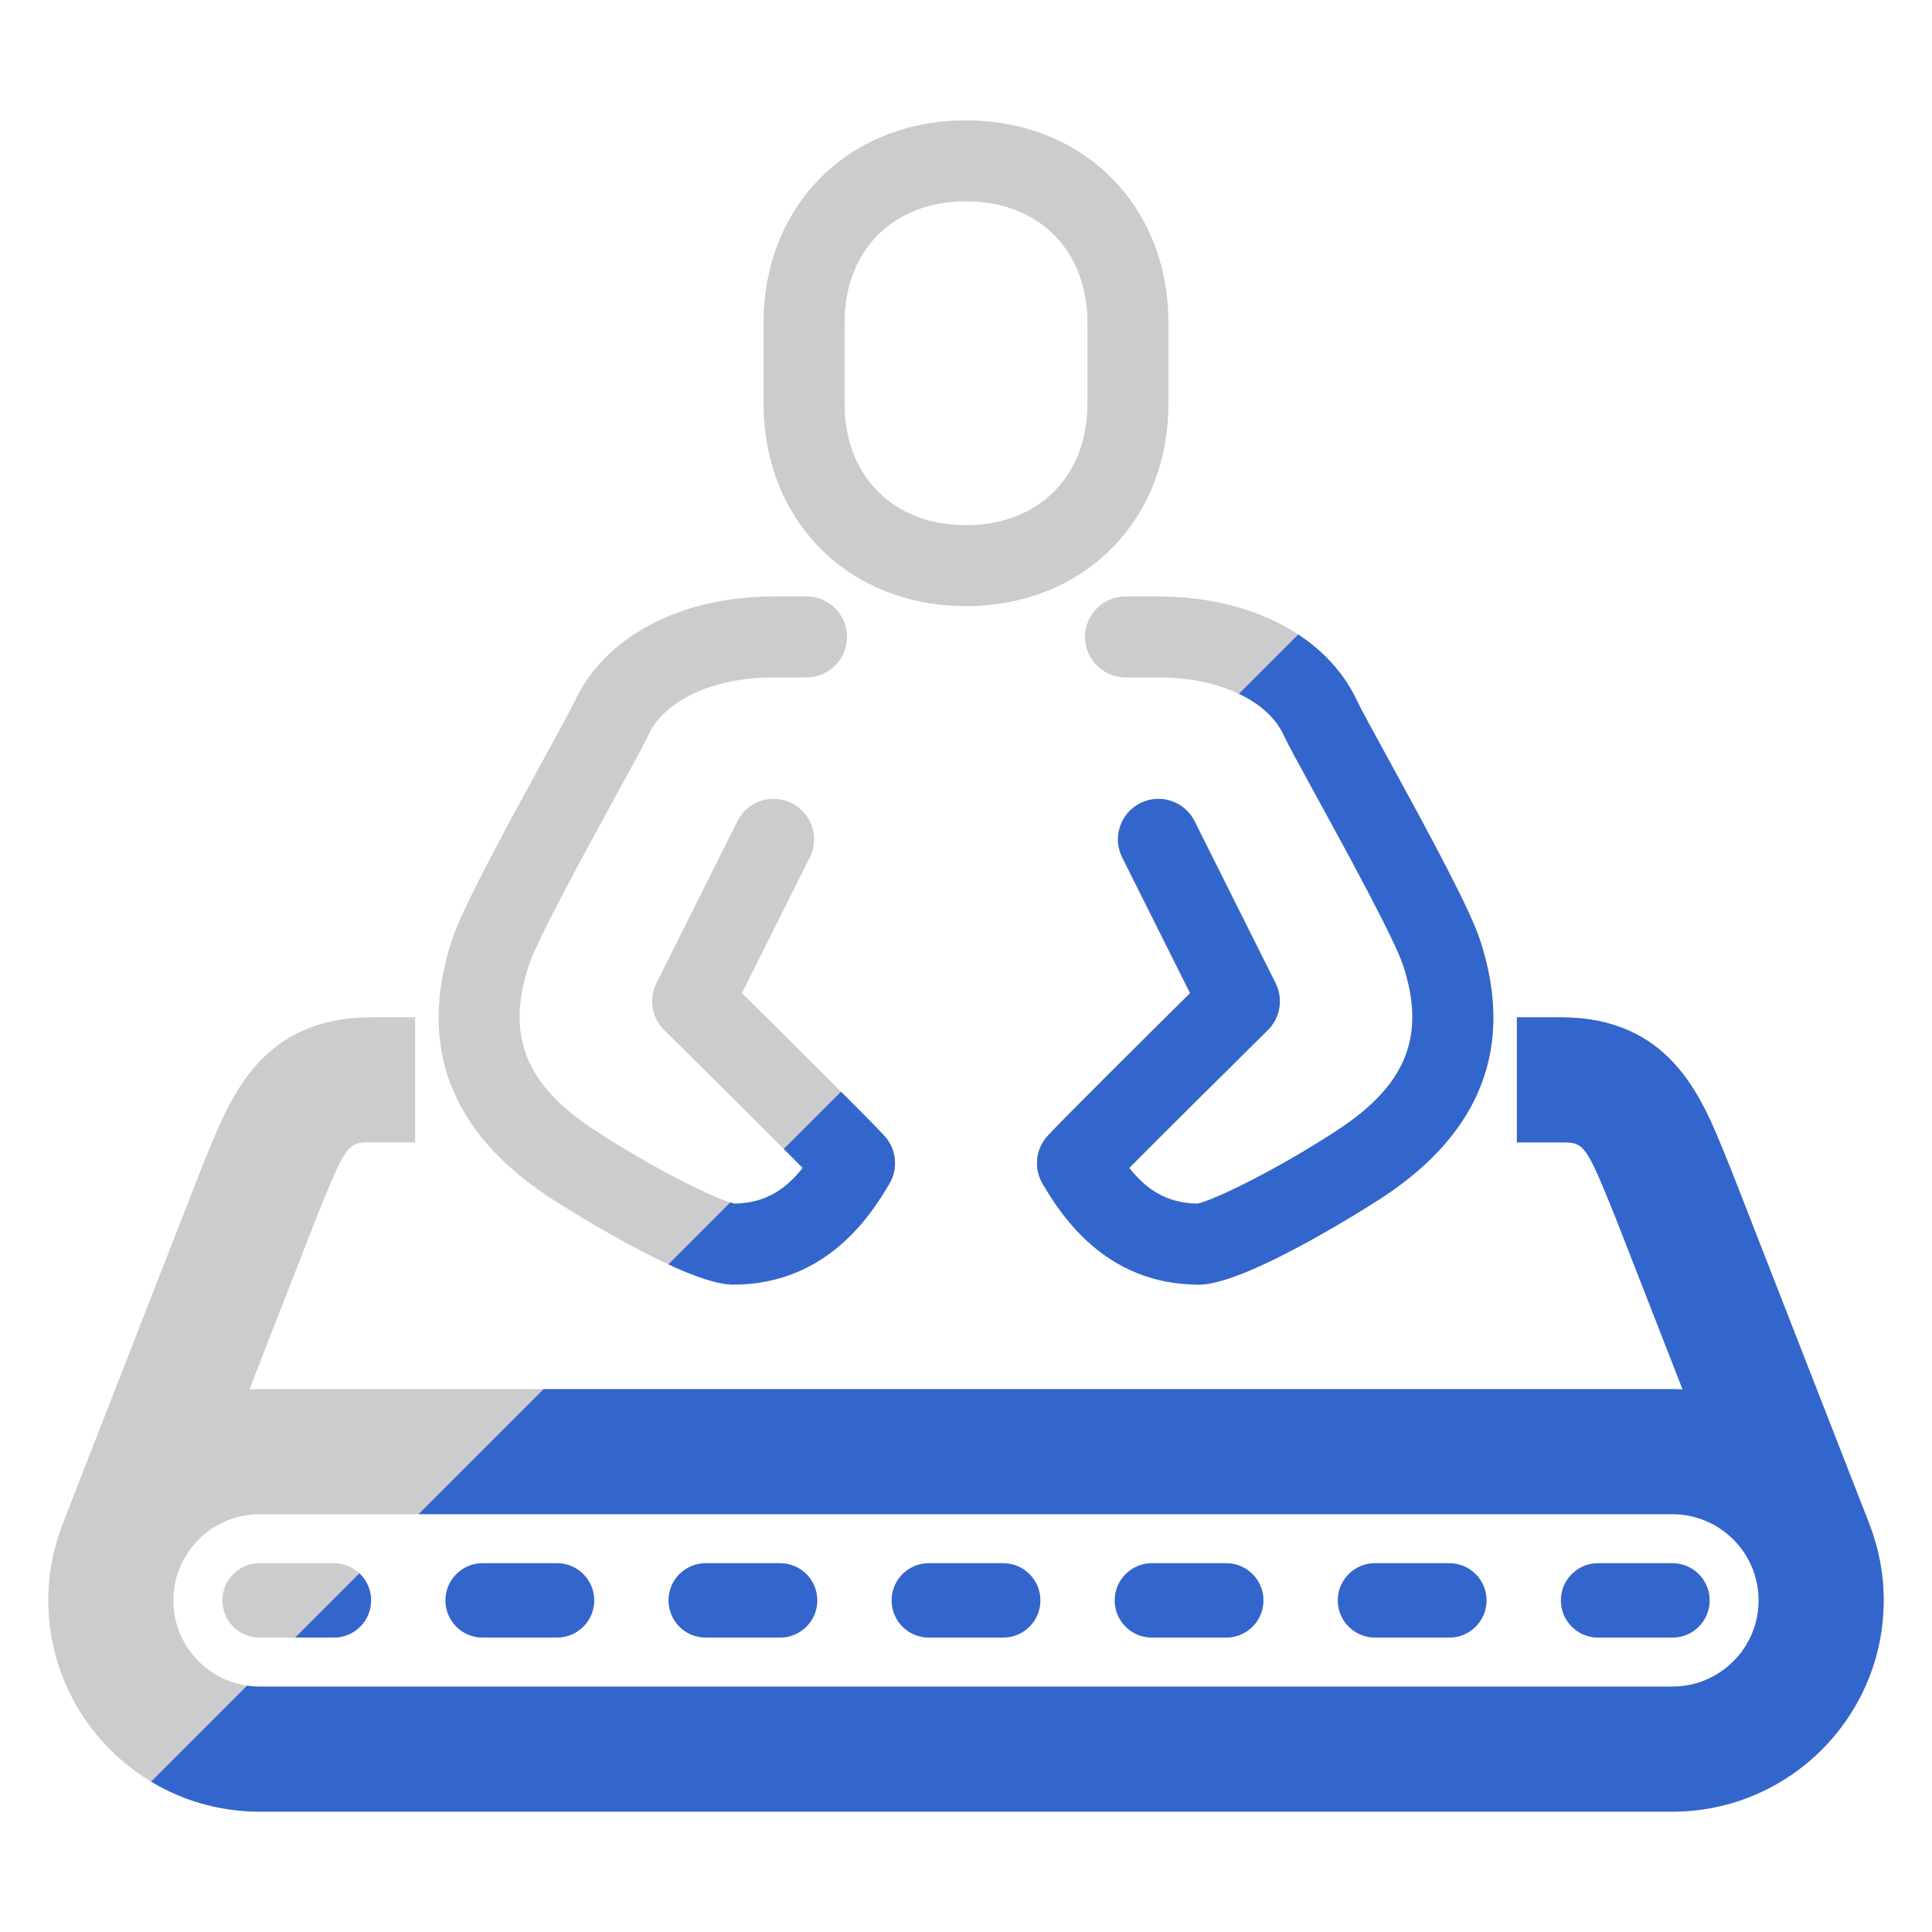
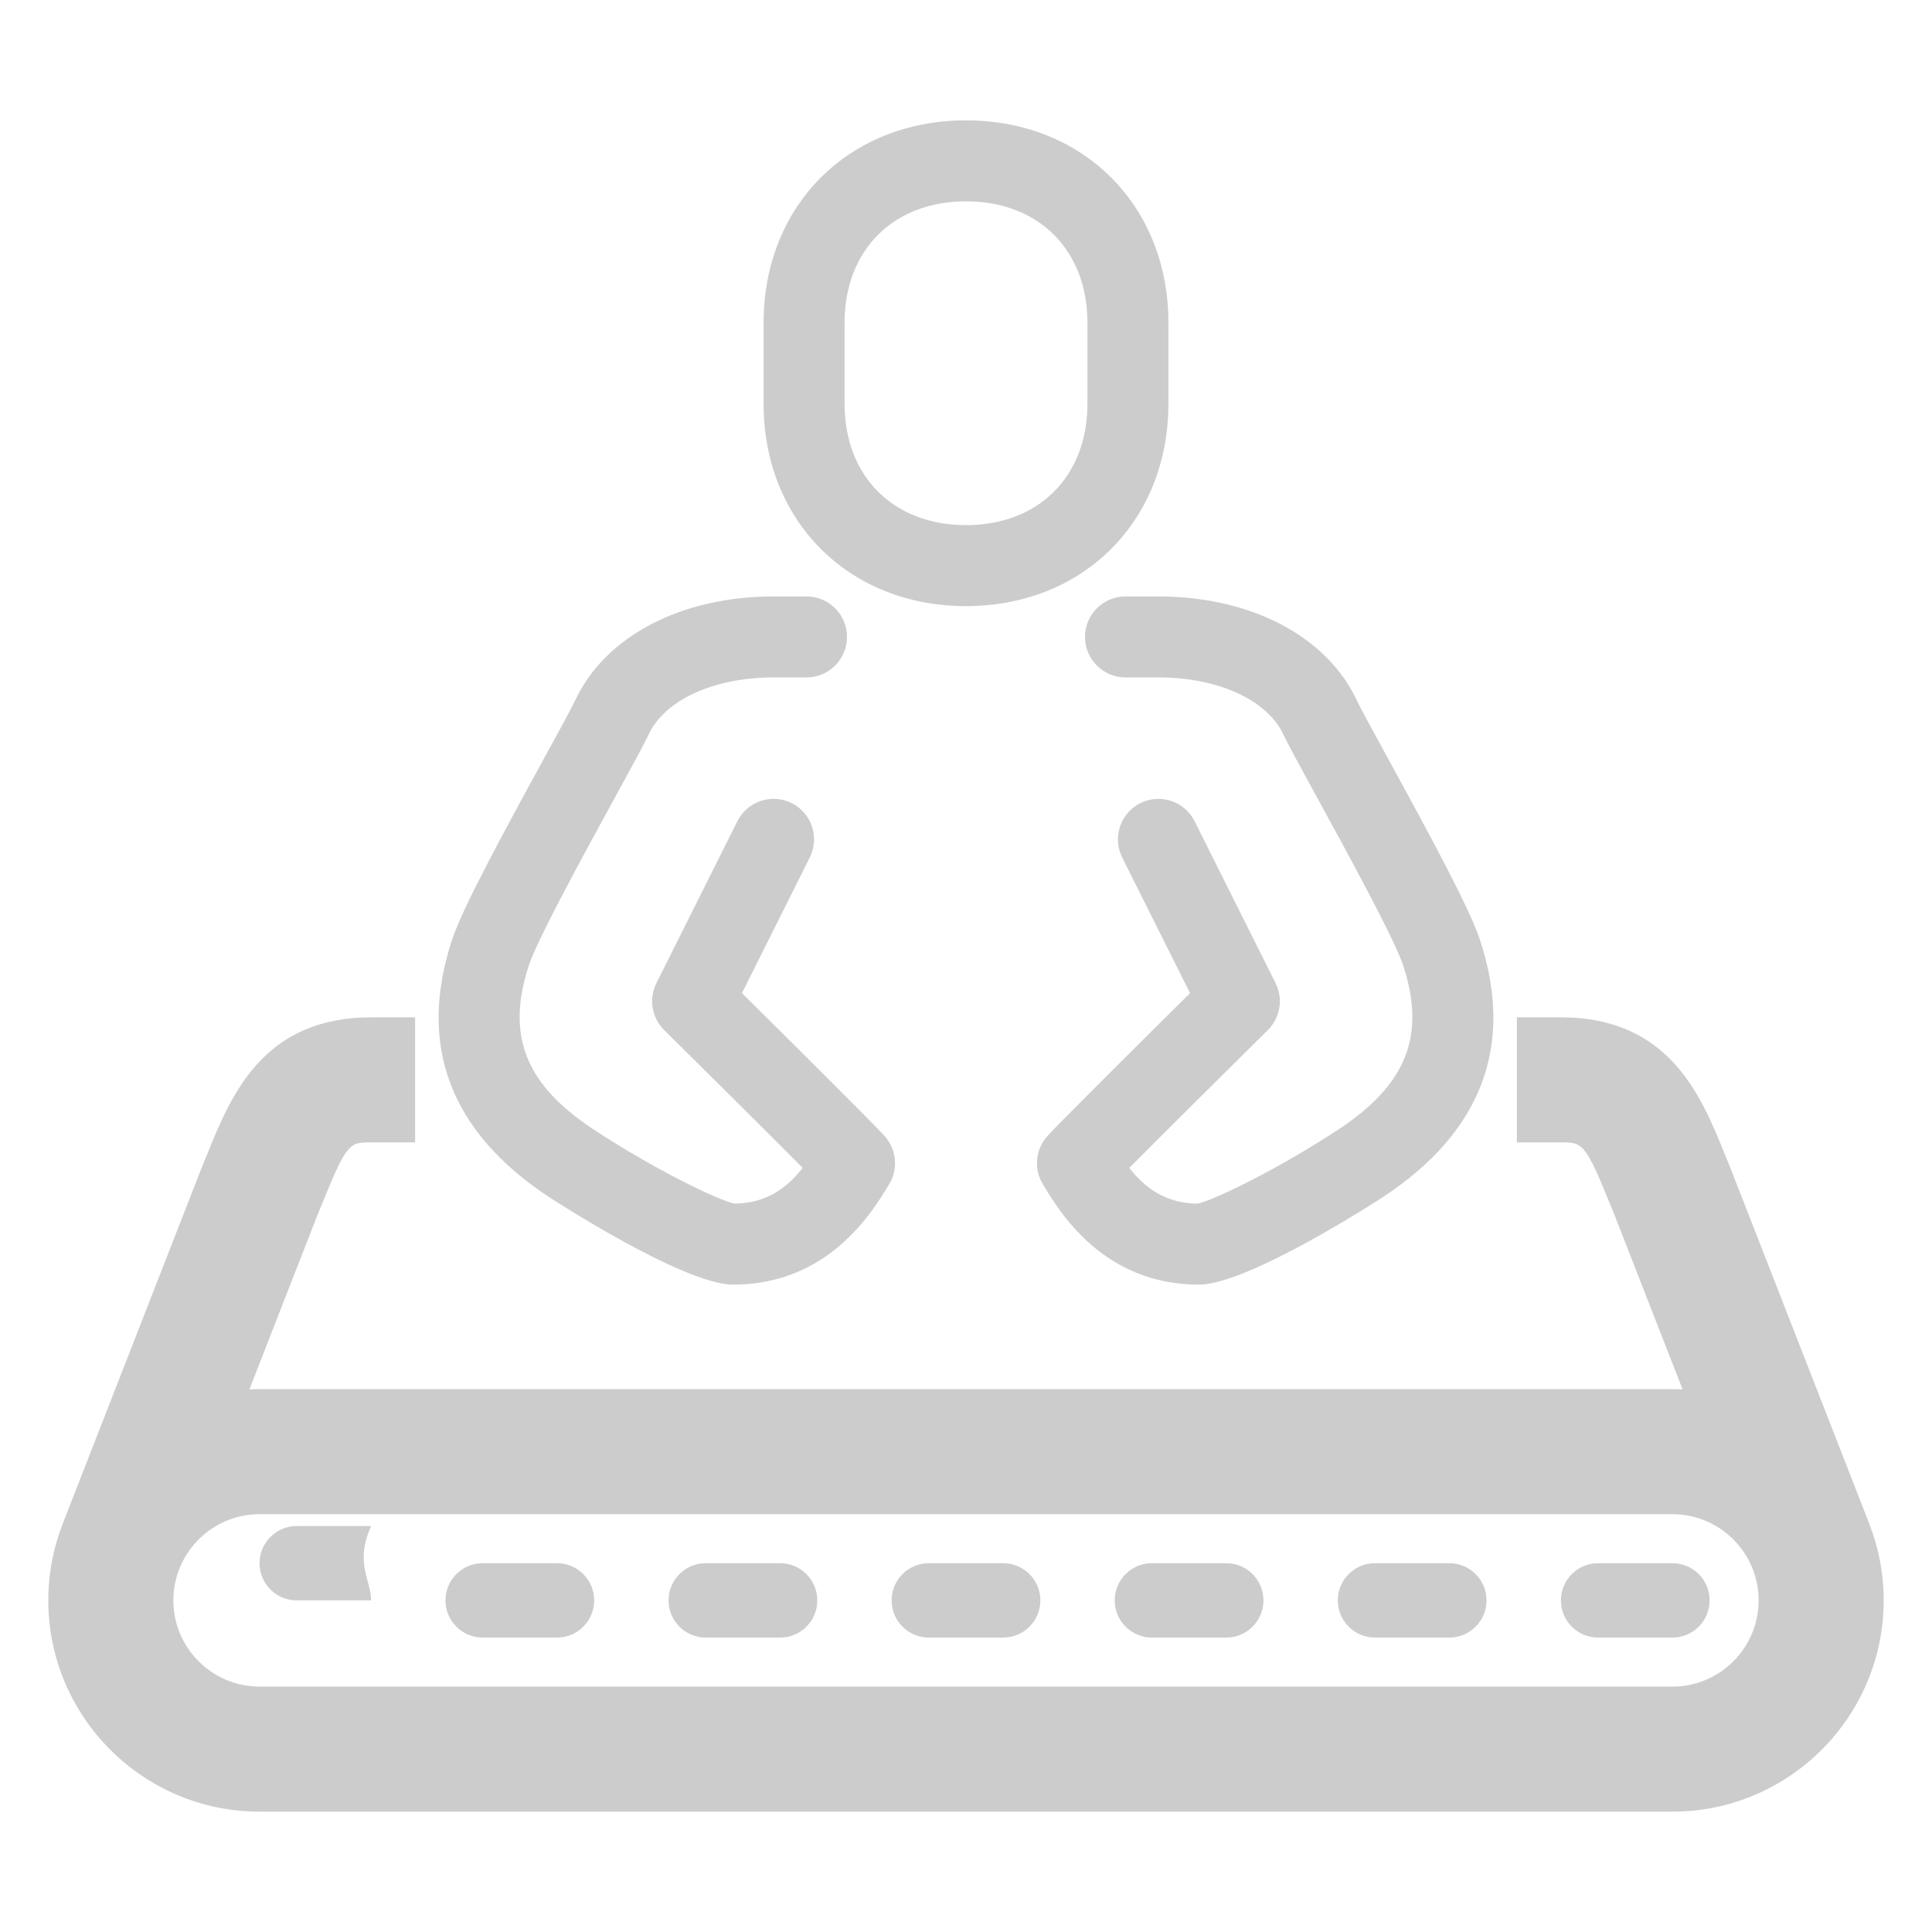
<svg xmlns="http://www.w3.org/2000/svg" xmlns:xlink="http://www.w3.org/1999/xlink" version="1.1" x="0px" y="0px" viewBox="0 0 200 200" style="enable-background:new 0 0 200 200;" xml:space="preserve">
  <style type="text/css">
	.st0{display:none;}
	.st1{display:inline;fill:#E2E2E2;}
	.st2{fill:none;stroke:#333333;stroke-width:8.504;stroke-linecap:round;stroke-linejoin:round;stroke-miterlimit:10;}
	.st3{fill:none;stroke:#333333;stroke-width:14.173;stroke-linecap:round;stroke-linejoin:round;stroke-miterlimit:10;}
	.st4{fill:#333333;}
	.st5{fill:none;stroke:#333333;stroke-width:17.008;stroke-miterlimit:10;}
	.st6{fill:#333333;stroke:#333333;stroke-width:2.126;stroke-linejoin:round;stroke-miterlimit:10;}
	.st7{clip-path:url(#_xFFE5_0_1_);fill:#3366CC;}
	.st8{clip-path:url(#mail-server_2_);fill:#3366CC;}
	.st9{fill:none;stroke:#505050;stroke-width:6.742;stroke-linecap:round;stroke-linejoin:round;stroke-miterlimit:10;}
	.st10{fill:none;stroke:#505050;stroke-width:11.339;stroke-linejoin:round;stroke-miterlimit:10;}
	.st11{fill:none;stroke:#505050;stroke-width:11.339;stroke-linecap:round;stroke-linejoin:round;stroke-miterlimit:10;}
	.st12{clip-path:url(#follow_1_);fill:#3366CC;}
	.st13{clip-path:url(#jyuunan_2_);fill:#3366CC;}
	.st14{clip-path:url(#vm_1_);fill:#3366CC;}
	.st15{clip-path:url(#mouse_2_);fill:#3366CC;}
	.st16{clip-path:url(#PC_2_);fill:#3366CC;}
	.st17{fill:#CCCCCC;}
	.st18{fill:#3366CC;}
	.st19{clip-path:url(#small_1_);fill:#3366CC;}
	.st20{clip-path:url(#staff_1_);fill:#3366CC;}
	.st21{clip-path:url(#sla_2_);fill:#3366CC;}
	.st22{clip-path:url(#pc_1_);fill:#3366CC;}
	.st23{clip-path:url(#torophy_1_);fill:#3366CC;}
</style>
  <g id="base" class="st0">
    <rect id="_x30_1_1_" class="st1" width="200" height="200" />
  </g>
  <g id="txt">
</g>
  <g id="outside">
</g>
  <g id="システム">
    <g id="system-suggest03">
      <defs>
-         <path id="follow" d="M100,62.745c12.141,0,20.953-8.812,20.953-20.952v-8.382c0-12.141-8.813-20.952-20.953-20.952     S79.047,21.27,79.047,33.411v8.382C79.047,53.933,87.859,62.745,100,62.745z M87.428,33.411c0-7.519,5.052-12.57,12.572-12.57     c7.52,0,12.572,5.052,12.572,12.57v8.382c0,7.519-5.052,12.57-12.572,12.57c-7.52,0-12.572-5.052-12.572-12.57V33.411z      M46.763,97.379c1.054-3.238,4.97-10.498,9.6-18.95c1.446-2.643,2.813-5.139,3.154-5.876c3.09-6.666,10.97-10.809,20.565-10.809     h3.408c2.314,0,4.191,1.877,4.191,4.191s-1.877,4.191-4.191,4.191h-3.408c-6.198,0-11.285,2.336-12.96,5.951     c-0.438,0.946-1.525,2.937-3.408,6.376c-3.024,5.522-8.084,14.763-8.982,17.52c-2.352,7.224-0.347,12.29,6.704,16.941     c6.092,4.019,12.852,7.327,14.612,7.686c3.326-0.049,5.426-1.639,7.046-3.699c-3.416-3.444-9.933-9.914-14.342-14.272     c-1.288-1.273-1.612-3.232-0.801-4.854l8.382-16.762c1.034-2.069,3.554-2.909,5.622-1.873c2.07,1.034,2.909,3.552,1.873,5.622     l-7.023,14.045c4.601,4.557,13.767,13.654,14.81,14.845c1.198,1.369,1.376,3.356,0.44,4.916     c-1.709,2.848-6.249,10.415-16.165,10.415c-5.169,0-18.932-8.983-19.069-9.074C46.608,117.173,43.224,108.246,46.763,97.379z      M119.918,61.745c9.595,0,17.475,4.142,20.565,10.81c0.341,0.736,1.708,3.233,3.155,5.877c4.628,8.451,8.543,15.71,9.598,18.948     c3.539,10.867,0.155,19.794-10.057,26.531c-0.138,0.091-13.901,9.074-19.07,9.074c-9.916,0-14.456-7.567-16.165-10.415     c-0.936-1.56-0.759-3.546,0.44-4.916c1.043-1.191,10.209-10.288,14.81-14.845l-7.023-14.045c-1.036-2.07-0.197-4.588,1.873-5.622     c2.072-1.039,4.587-0.196,5.622,1.873l8.382,16.762c0.811,1.622,0.487,3.58-0.801,4.854     c-4.407,4.358-10.924,10.827-14.342,14.272c1.621,2.06,3.72,3.651,7.046,3.699c1.76-0.359,8.52-3.668,14.614-7.686     c7.05-4.651,9.054-9.717,6.703-16.94c-0.898-2.758-5.957-11.999-8.98-17.519c-1.883-3.441-2.971-5.433-3.409-6.377     c-1.675-3.617-6.762-5.953-12.96-5.953h-3.408c-2.314,0-4.191-1.877-4.191-4.191s1.877-4.191,4.191-4.191H119.918z      M107.699,165.672c0,2.125-1.724,3.849-3.849,3.849h-7.699c-2.125,0-3.849-1.724-3.849-3.849s1.724-3.849,3.849-3.849h7.699     C105.975,161.823,107.699,163.547,107.699,165.672z M38.416,165.672c0,2.125-1.724,3.849-3.849,3.849h-7.698     c-2.125,0-3.849-1.724-3.849-3.849s1.724-3.849,3.849-3.849h7.698C36.692,161.823,38.416,163.547,38.416,165.672z      M84.605,165.672c0,2.125-1.724,3.849-3.849,3.849h-7.699c-2.125,0-3.849-1.724-3.849-3.849s1.724-3.849,3.849-3.849h7.699     C82.881,161.823,84.605,163.547,84.605,165.672z M61.511,165.672c0,2.125-1.724,3.849-3.849,3.849h-7.699     c-2.125,0-3.849-1.724-3.849-3.849s1.724-3.849,3.849-3.849h7.699C59.787,161.823,61.511,163.547,61.511,165.672z      M176.98,165.672c0,2.125-1.724,3.849-3.849,3.849h-7.698c-2.125,0-3.849-1.724-3.849-3.849s1.724-3.849,3.849-3.849h7.698     C175.256,161.823,176.98,163.547,176.98,165.672z M153.886,165.672c0,2.125-1.724,3.849-3.849,3.849h-7.699     c-2.125,0-3.849-1.724-3.849-3.849s1.724-3.849,3.849-3.849h7.699C152.162,161.823,153.886,163.547,153.886,165.672z      M130.792,165.672c0,2.125-1.724,3.849-3.849,3.849h-7.699c-2.125,0-3.849-1.724-3.849-3.849s1.724-3.849,3.849-3.849h7.699     C129.068,161.823,130.792,163.547,130.792,165.672z M193.492,157.708l0.004-0.001l-14.335-36.728     c-0.017-0.042-0.033-0.086-0.051-0.128c-0.209-0.501-0.408-0.994-0.604-1.476c-2.41-5.935-5.709-14.061-16.922-14.061h-4.556     v12.946h4.556c2.163,0,2.496,0,4.925,5.986c0.201,0.493,0.405,0.995,0.616,1.504l7.056,18.08     c-0.348-0.017-0.698-0.027-1.051-0.027H26.869c-0.352,0-0.702,0.01-1.051,0.027l7.056-18.08c0.211-0.51,0.415-1.011,0.616-1.504     c2.43-5.986,2.762-5.986,4.925-5.986h4.556v-12.946h-4.556c-11.212,0-14.512,8.127-16.922,14.061     c-0.196,0.483-0.396,0.976-0.604,1.476c-0.018,0.042-0.035,0.086-0.051,0.128L6.504,157.707l0.004,0.001     C5.538,160.178,5,162.863,5,165.672c0,12.059,9.811,21.869,21.869,21.869h146.261c12.059,0,21.869-9.811,21.869-21.869     C195,162.863,194.462,160.178,193.492,157.708z M173.131,174.595H26.869c-4.92,0-8.923-4.003-8.923-8.923     s4.003-8.923,8.923-8.923h146.261c4.92,0,8.923,4.003,8.923,8.923S178.05,174.595,173.131,174.595z" />
+         <path id="follow" d="M100,62.745c12.141,0,20.953-8.812,20.953-20.952v-8.382c0-12.141-8.813-20.952-20.953-20.952     S79.047,21.27,79.047,33.411v8.382C79.047,53.933,87.859,62.745,100,62.745z M87.428,33.411c0-7.519,5.052-12.57,12.572-12.57     c7.52,0,12.572,5.052,12.572,12.57v8.382c0,7.519-5.052,12.57-12.572,12.57c-7.52,0-12.572-5.052-12.572-12.57V33.411z      M46.763,97.379c1.054-3.238,4.97-10.498,9.6-18.95c1.446-2.643,2.813-5.139,3.154-5.876c3.09-6.666,10.97-10.809,20.565-10.809     h3.408c2.314,0,4.191,1.877,4.191,4.191s-1.877,4.191-4.191,4.191h-3.408c-6.198,0-11.285,2.336-12.96,5.951     c-0.438,0.946-1.525,2.937-3.408,6.376c-3.024,5.522-8.084,14.763-8.982,17.52c-2.352,7.224-0.347,12.29,6.704,16.941     c6.092,4.019,12.852,7.327,14.612,7.686c3.326-0.049,5.426-1.639,7.046-3.699c-3.416-3.444-9.933-9.914-14.342-14.272     c-1.288-1.273-1.612-3.232-0.801-4.854l8.382-16.762c1.034-2.069,3.554-2.909,5.622-1.873c2.07,1.034,2.909,3.552,1.873,5.622     l-7.023,14.045c4.601,4.557,13.767,13.654,14.81,14.845c1.198,1.369,1.376,3.356,0.44,4.916     c-1.709,2.848-6.249,10.415-16.165,10.415c-5.169,0-18.932-8.983-19.069-9.074C46.608,117.173,43.224,108.246,46.763,97.379z      M119.918,61.745c9.595,0,17.475,4.142,20.565,10.81c0.341,0.736,1.708,3.233,3.155,5.877c4.628,8.451,8.543,15.71,9.598,18.948     c3.539,10.867,0.155,19.794-10.057,26.531c-0.138,0.091-13.901,9.074-19.07,9.074c-9.916,0-14.456-7.567-16.165-10.415     c-0.936-1.56-0.759-3.546,0.44-4.916c1.043-1.191,10.209-10.288,14.81-14.845l-7.023-14.045c-1.036-2.07-0.197-4.588,1.873-5.622     c2.072-1.039,4.587-0.196,5.622,1.873l8.382,16.762c0.811,1.622,0.487,3.58-0.801,4.854     c-4.407,4.358-10.924,10.827-14.342,14.272c1.621,2.06,3.72,3.651,7.046,3.699c1.76-0.359,8.52-3.668,14.614-7.686     c7.05-4.651,9.054-9.717,6.703-16.94c-0.898-2.758-5.957-11.999-8.98-17.519c-1.883-3.441-2.971-5.433-3.409-6.377     c-1.675-3.617-6.762-5.953-12.96-5.953h-3.408c-2.314,0-4.191-1.877-4.191-4.191s1.877-4.191,4.191-4.191H119.918z      M107.699,165.672c0,2.125-1.724,3.849-3.849,3.849h-7.699c-2.125,0-3.849-1.724-3.849-3.849s1.724-3.849,3.849-3.849h7.699     C105.975,161.823,107.699,163.547,107.699,165.672z M38.416,165.672h-7.698     c-2.125,0-3.849-1.724-3.849-3.849s1.724-3.849,3.849-3.849h7.698C36.692,161.823,38.416,163.547,38.416,165.672z      M84.605,165.672c0,2.125-1.724,3.849-3.849,3.849h-7.699c-2.125,0-3.849-1.724-3.849-3.849s1.724-3.849,3.849-3.849h7.699     C82.881,161.823,84.605,163.547,84.605,165.672z M61.511,165.672c0,2.125-1.724,3.849-3.849,3.849h-7.699     c-2.125,0-3.849-1.724-3.849-3.849s1.724-3.849,3.849-3.849h7.699C59.787,161.823,61.511,163.547,61.511,165.672z      M176.98,165.672c0,2.125-1.724,3.849-3.849,3.849h-7.698c-2.125,0-3.849-1.724-3.849-3.849s1.724-3.849,3.849-3.849h7.698     C175.256,161.823,176.98,163.547,176.98,165.672z M153.886,165.672c0,2.125-1.724,3.849-3.849,3.849h-7.699     c-2.125,0-3.849-1.724-3.849-3.849s1.724-3.849,3.849-3.849h7.699C152.162,161.823,153.886,163.547,153.886,165.672z      M130.792,165.672c0,2.125-1.724,3.849-3.849,3.849h-7.699c-2.125,0-3.849-1.724-3.849-3.849s1.724-3.849,3.849-3.849h7.699     C129.068,161.823,130.792,163.547,130.792,165.672z M193.492,157.708l0.004-0.001l-14.335-36.728     c-0.017-0.042-0.033-0.086-0.051-0.128c-0.209-0.501-0.408-0.994-0.604-1.476c-2.41-5.935-5.709-14.061-16.922-14.061h-4.556     v12.946h4.556c2.163,0,2.496,0,4.925,5.986c0.201,0.493,0.405,0.995,0.616,1.504l7.056,18.08     c-0.348-0.017-0.698-0.027-1.051-0.027H26.869c-0.352,0-0.702,0.01-1.051,0.027l7.056-18.08c0.211-0.51,0.415-1.011,0.616-1.504     c2.43-5.986,2.762-5.986,4.925-5.986h4.556v-12.946h-4.556c-11.212,0-14.512,8.127-16.922,14.061     c-0.196,0.483-0.396,0.976-0.604,1.476c-0.018,0.042-0.035,0.086-0.051,0.128L6.504,157.707l0.004,0.001     C5.538,160.178,5,162.863,5,165.672c0,12.059,9.811,21.869,21.869,21.869h146.261c12.059,0,21.869-9.811,21.869-21.869     C195,162.863,194.462,160.178,193.492,157.708z M173.131,174.595H26.869c-4.92,0-8.923-4.003-8.923-8.923     s4.003-8.923,8.923-8.923h146.261c4.92,0,8.923,4.003,8.923,8.923S178.05,174.595,173.131,174.595z" />
      </defs>
      <use xlink:href="#follow" style="overflow:visible;fill:#CCCCCC;" />
      <clipPath id="follow_1_">
        <use xlink:href="#follow" style="overflow:visible;" />
      </clipPath>
-       <polygon id="naname_11_" class="st12" points="199.974,200.1 -0.026,200.1 199.974,0.1   " />
    </g>
  </g>
  <g id="ブログ">
</g>
  <g id="ECサイト">
</g>
  <g id="webサイト">
</g>
</svg>